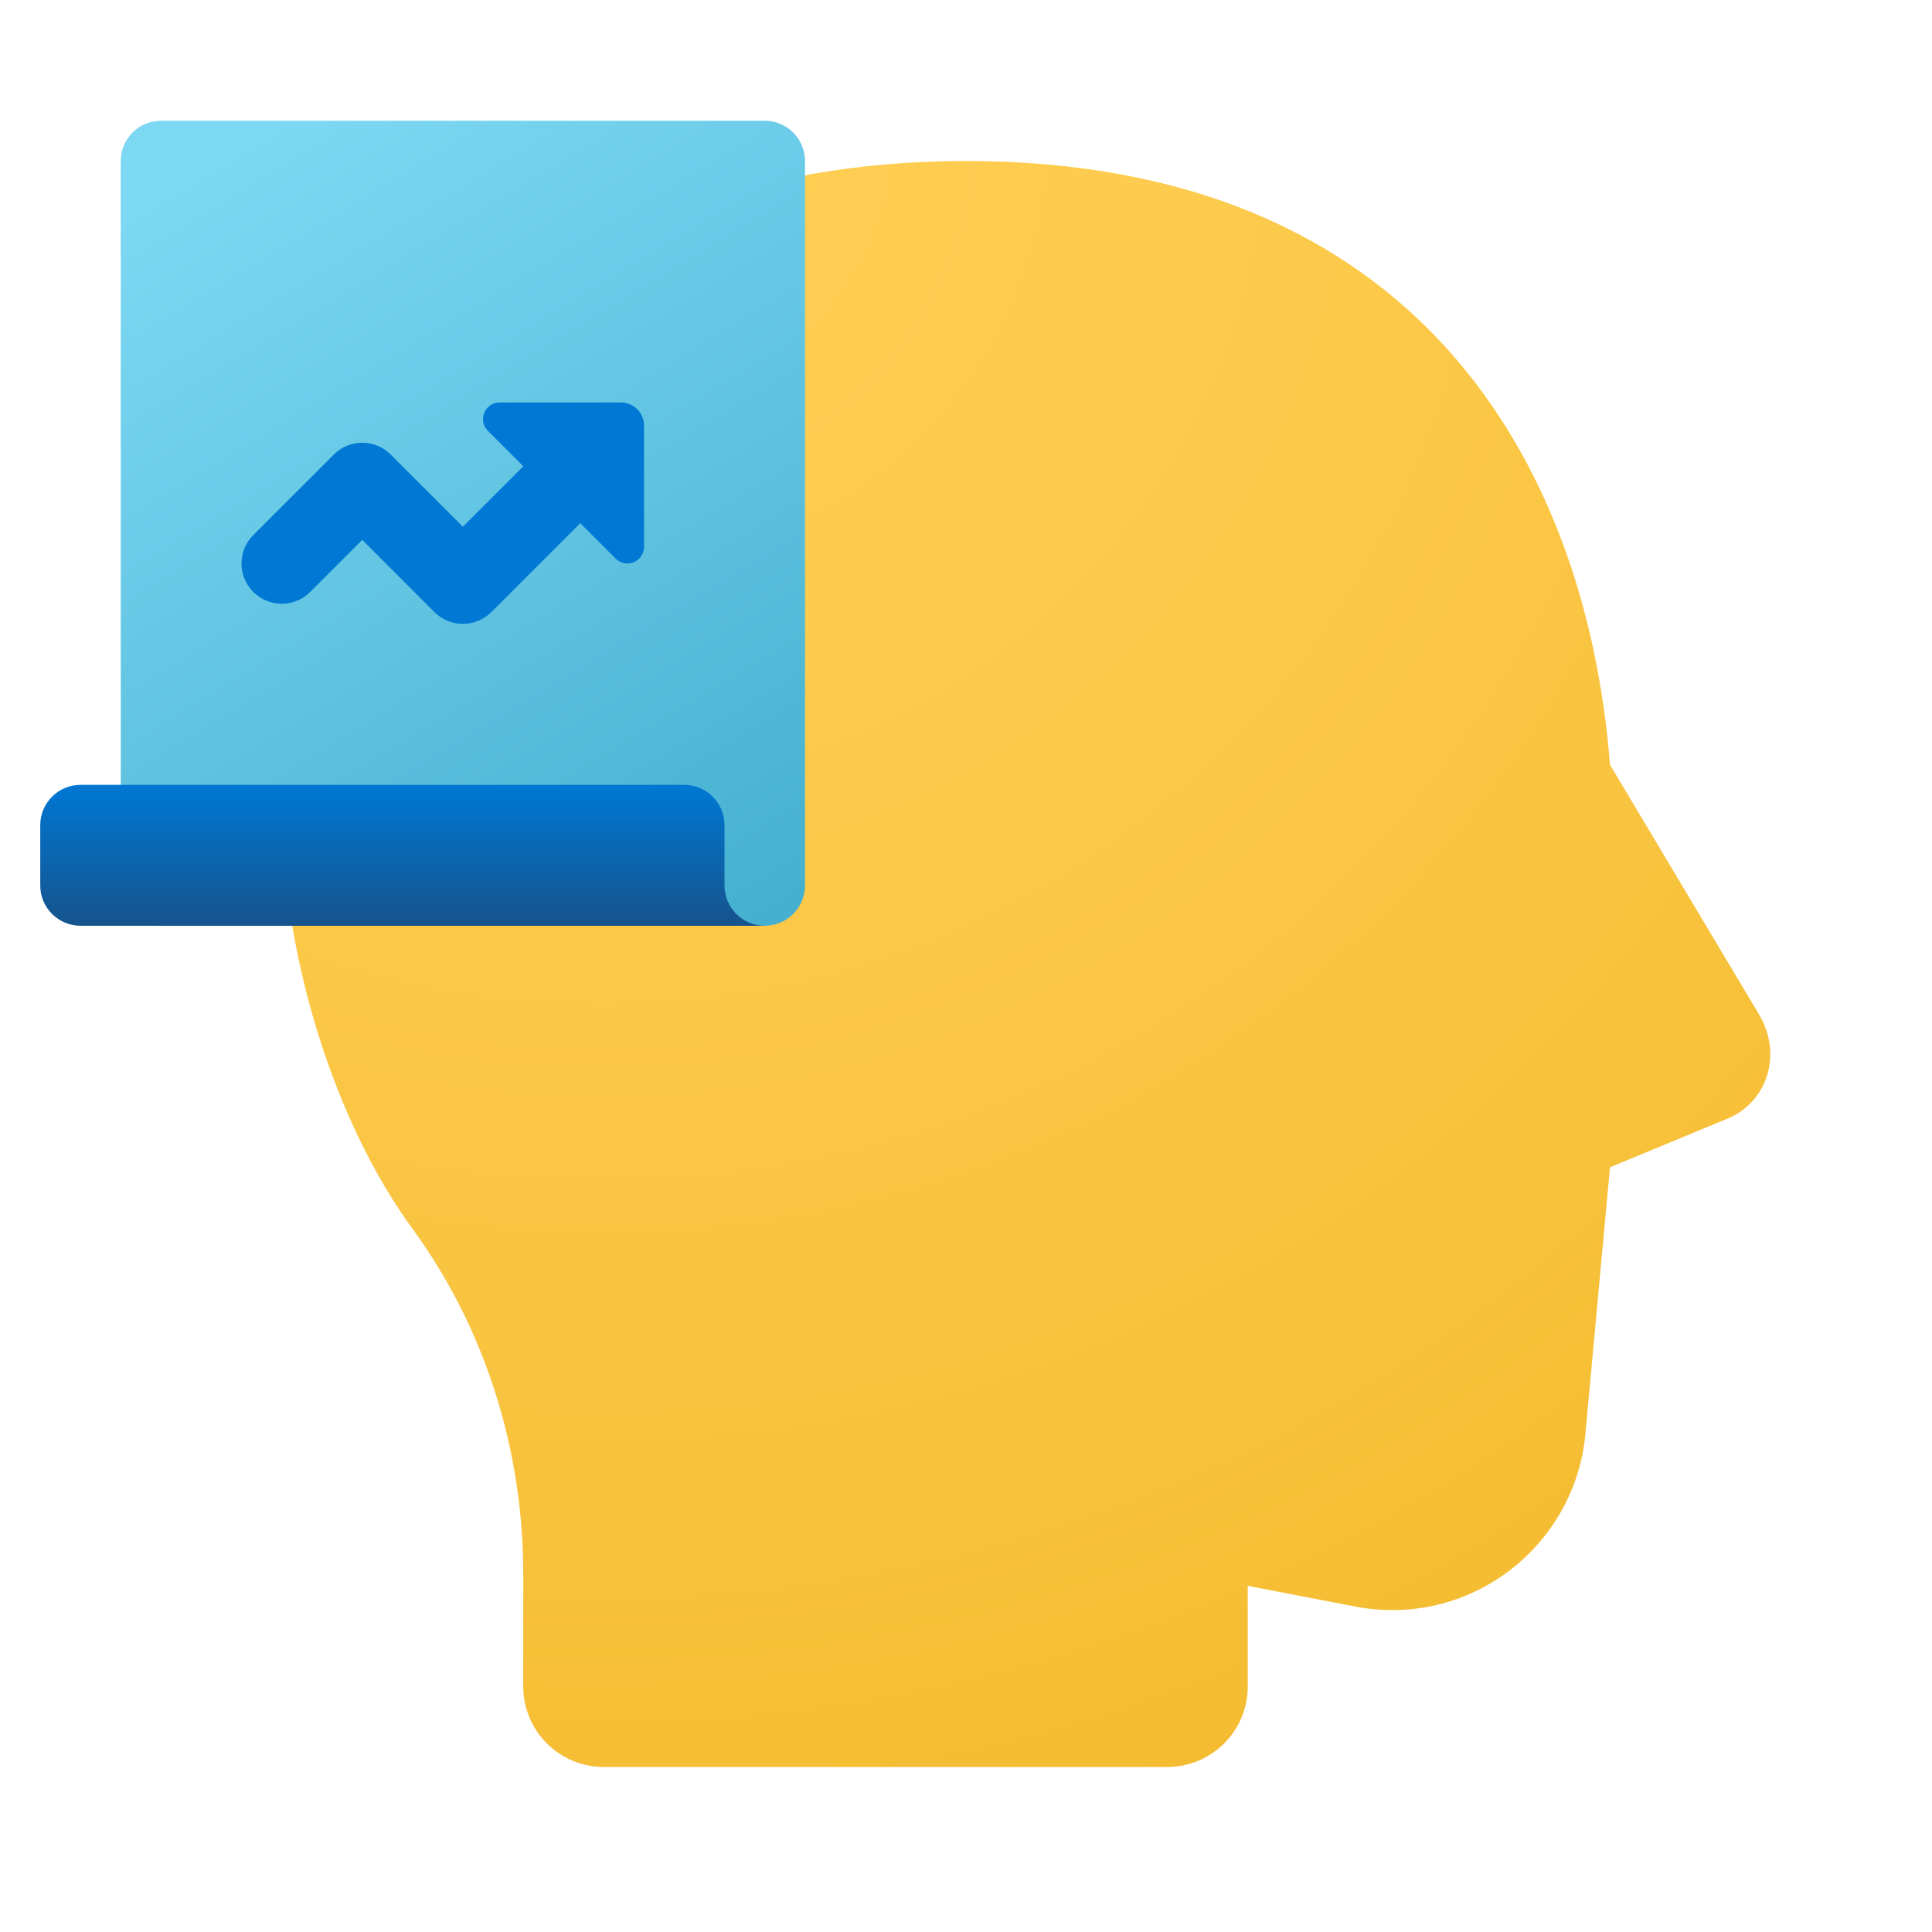
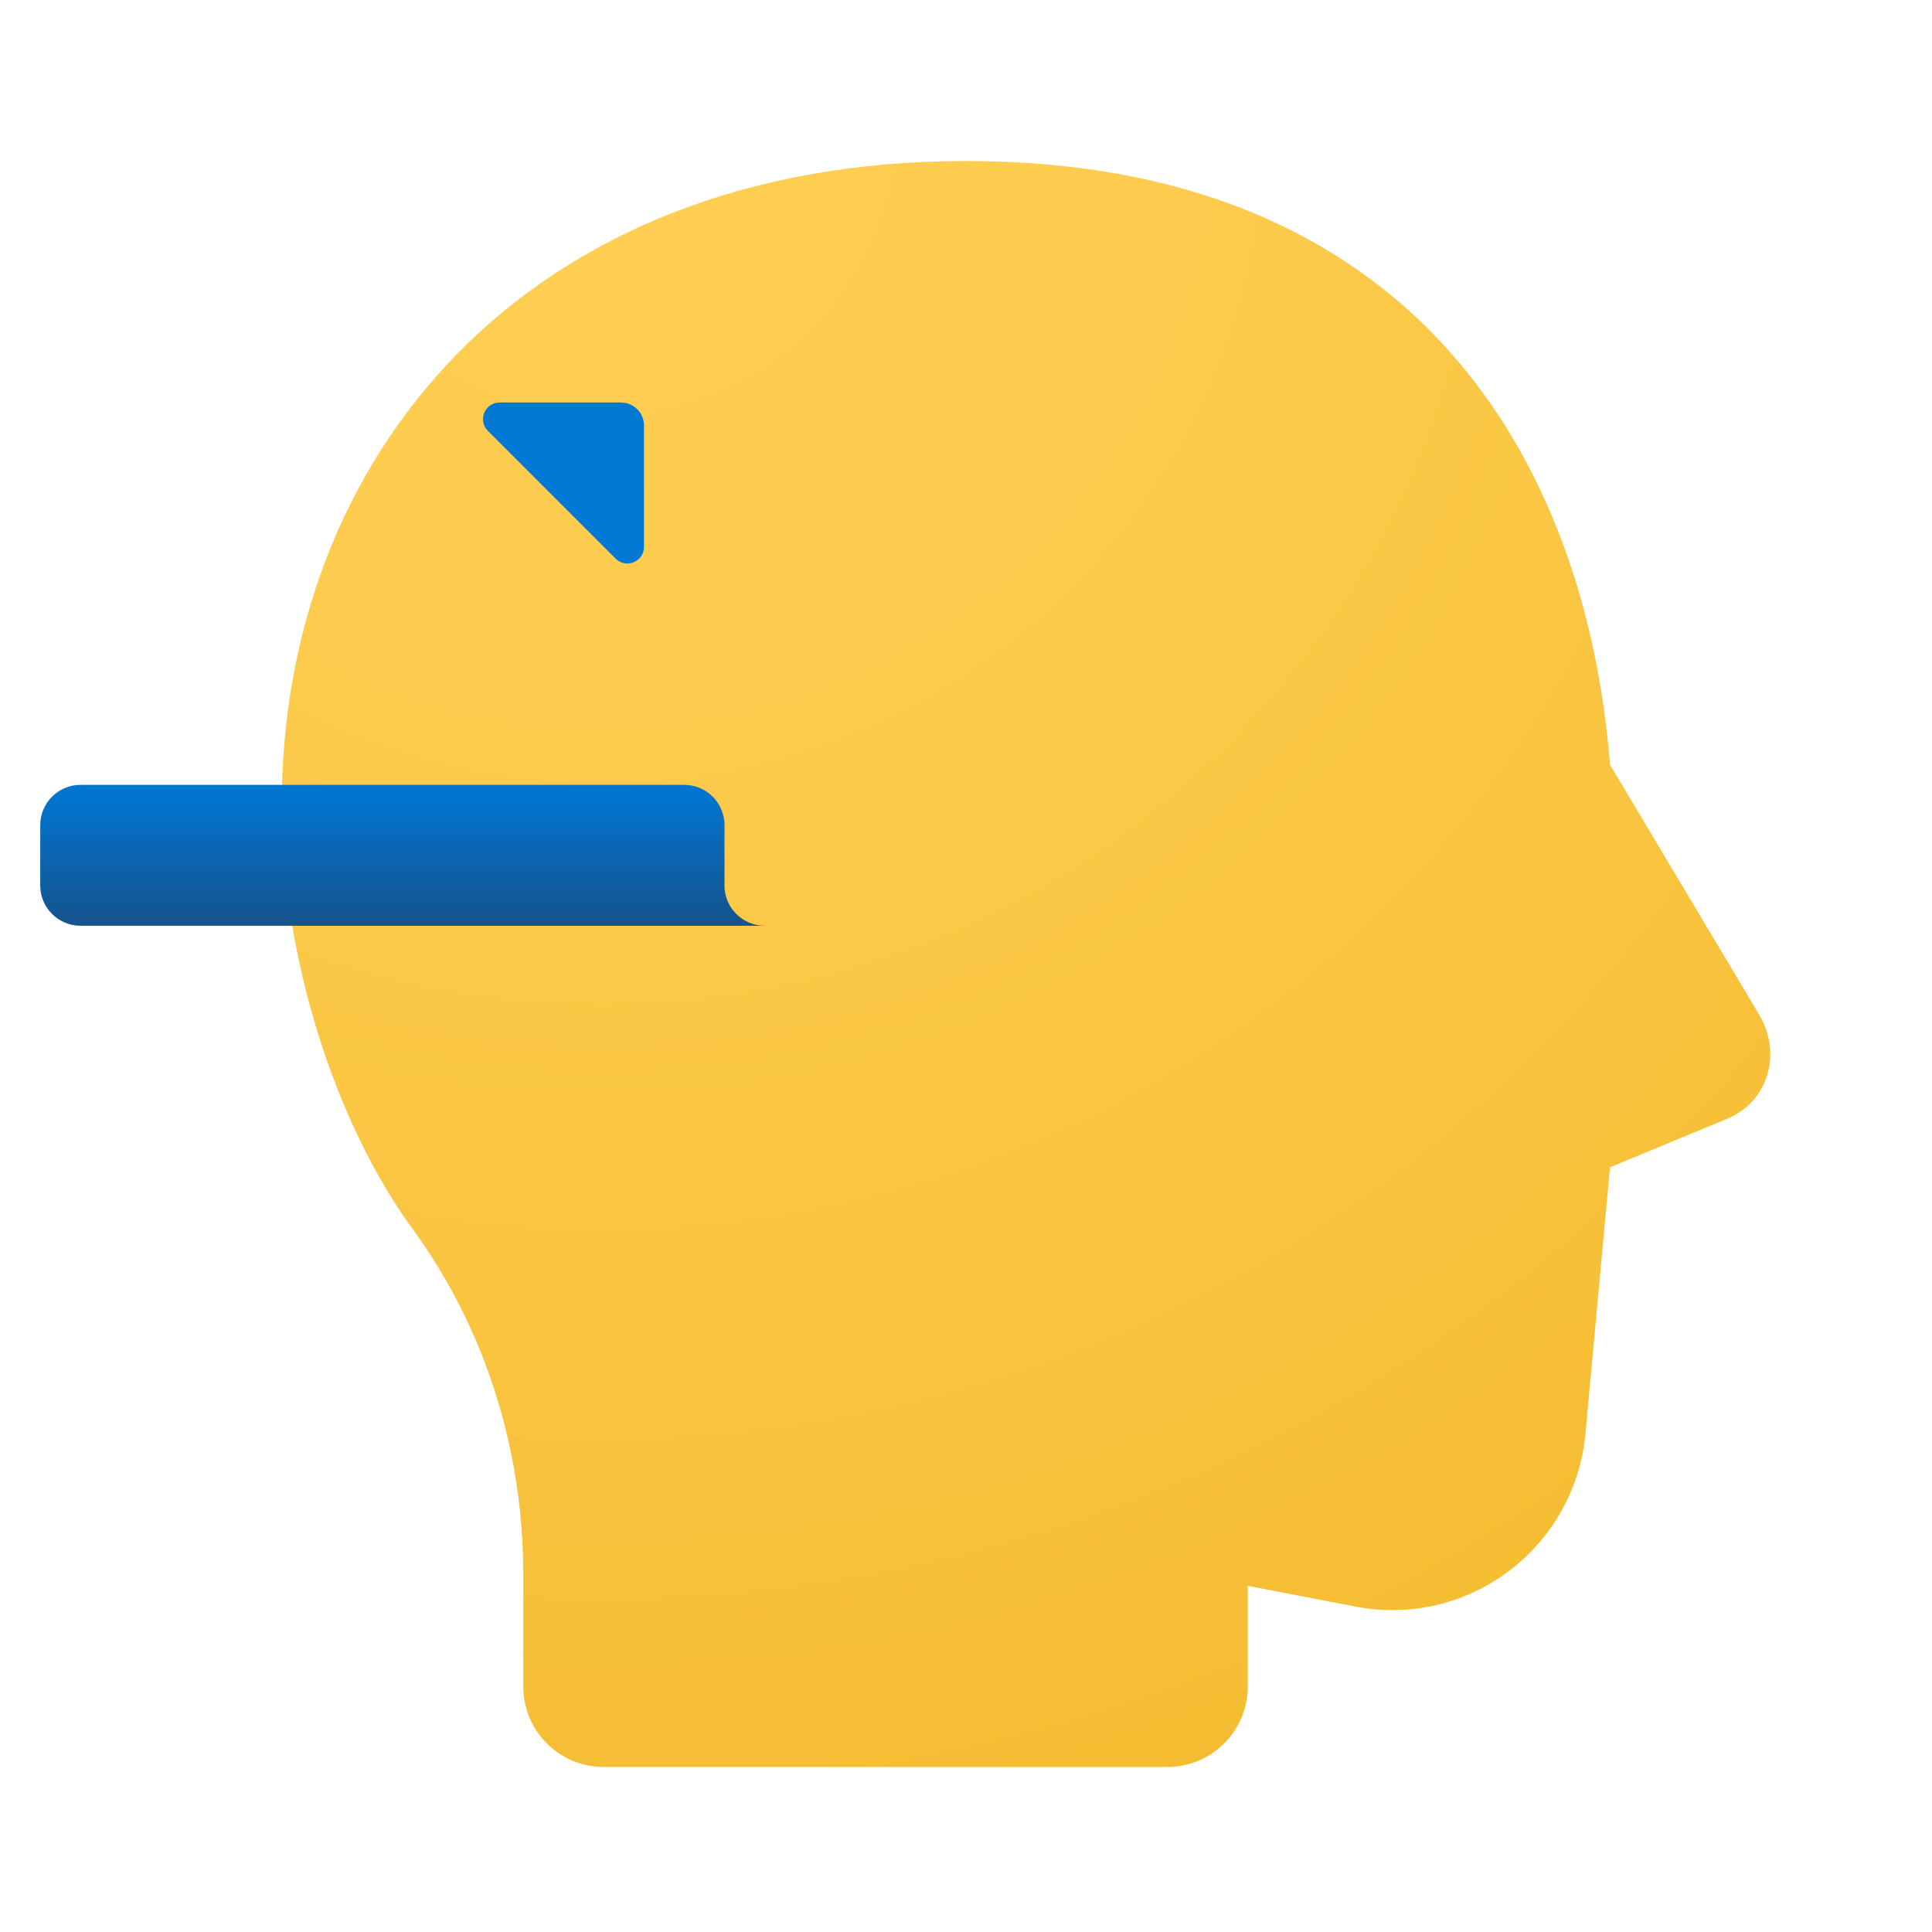
<svg xmlns="http://www.w3.org/2000/svg" viewBox="0 0 48 48">
  <radialGradient id="B46nq0jNJ7iChWOKt2~Kna" cx="14.961" cy="2.99" r="56.266" gradientUnits="userSpaceOnUse">
    <stop offset="0" stop-color="#ffcf54" />
    <stop offset=".261" stop-color="#fdcb4d" />
    <stop offset=".639" stop-color="#f7c13a" />
    <stop offset="1" stop-color="#f0b421" />
  </radialGradient>
  <path fill="url(#B46nq0jNJ7iChWOKt2~Kna)" d="M31,39.4l2.6,0.5c2.9,0.6,5.6-1.5,5.8-4.4L40,29l2.9-1.2c1-0.4,1.4-1.6,0.8-2.6L40,19 c-0.6-7.6-4.9-15-16-15C13,4,7,11.4,7,20c0,3.7,1.3,7.9,3.3,10.6c1.8,2.5,2.7,5.5,2.7,8.5v2.8c0,1.105,0.895,2,2,2h14 c1.105,0,2-0.895,2-2V39.4z" />
  <linearGradient id="B46nq0jNJ7iChWOKt2~Knb" x1="5.86" x2="17.891" y1="3.7" y2="23.539" gradientUnits="userSpaceOnUse">
    <stop offset="0" stop-color="#7dd8f3" />
    <stop offset="1" stop-color="#45b0d0" />
  </linearGradient>
-   <path fill="url(#B46nq0jNJ7iChWOKt2~Knb)" d="M19,23H4c-0.552,0-1-0.448-1-1V4c0-0.552,0.448-1,1-1l15,0c0.552,0,1,0.448,1,1v18 C20,22.552,19.552,23,19,23z" />
  <linearGradient id="B46nq0jNJ7iChWOKt2~Knc" x1="10" x2="10" y1="19.699" y2="23.007" gradientUnits="userSpaceOnUse">
    <stop offset="0" stop-color="#0176d0" />
    <stop offset="1" stop-color="#16538c" />
  </linearGradient>
  <path fill="url(#B46nq0jNJ7iChWOKt2~Knc)" d="M18,22v-1.5c0-0.552-0.448-1-1-1H2c-0.552,0-1,0.448-1,1V22c0,0.552,0.448,1,1,1h17 C18.448,23,18,22.552,18,22z" />
-   <path fill="#0078d4" d="M11.5,15.5c-0.256,0-0.512-0.098-0.707-0.293L9,13.414l-1.293,1.293 c-0.391,0.391-1.023,0.391-1.414,0s-0.391-1.023,0-1.414l2-2c0.391-0.391,1.023-0.391,1.414,0l1.793,1.793l2.293-2.293 c0.391-0.391,1.023-0.391,1.414,0s0.391,1.023,0,1.414l-3,3C12.012,15.402,11.756,15.5,11.5,15.5z" />
  <path fill="#0078d4" d="M16,13.587v-3.014C16,10.256,15.744,10,15.427,10h-3.014c-0.367,0-0.551,0.444-0.292,0.704 l3.174,3.174C15.556,14.138,16,13.954,16,13.587z" />
</svg>